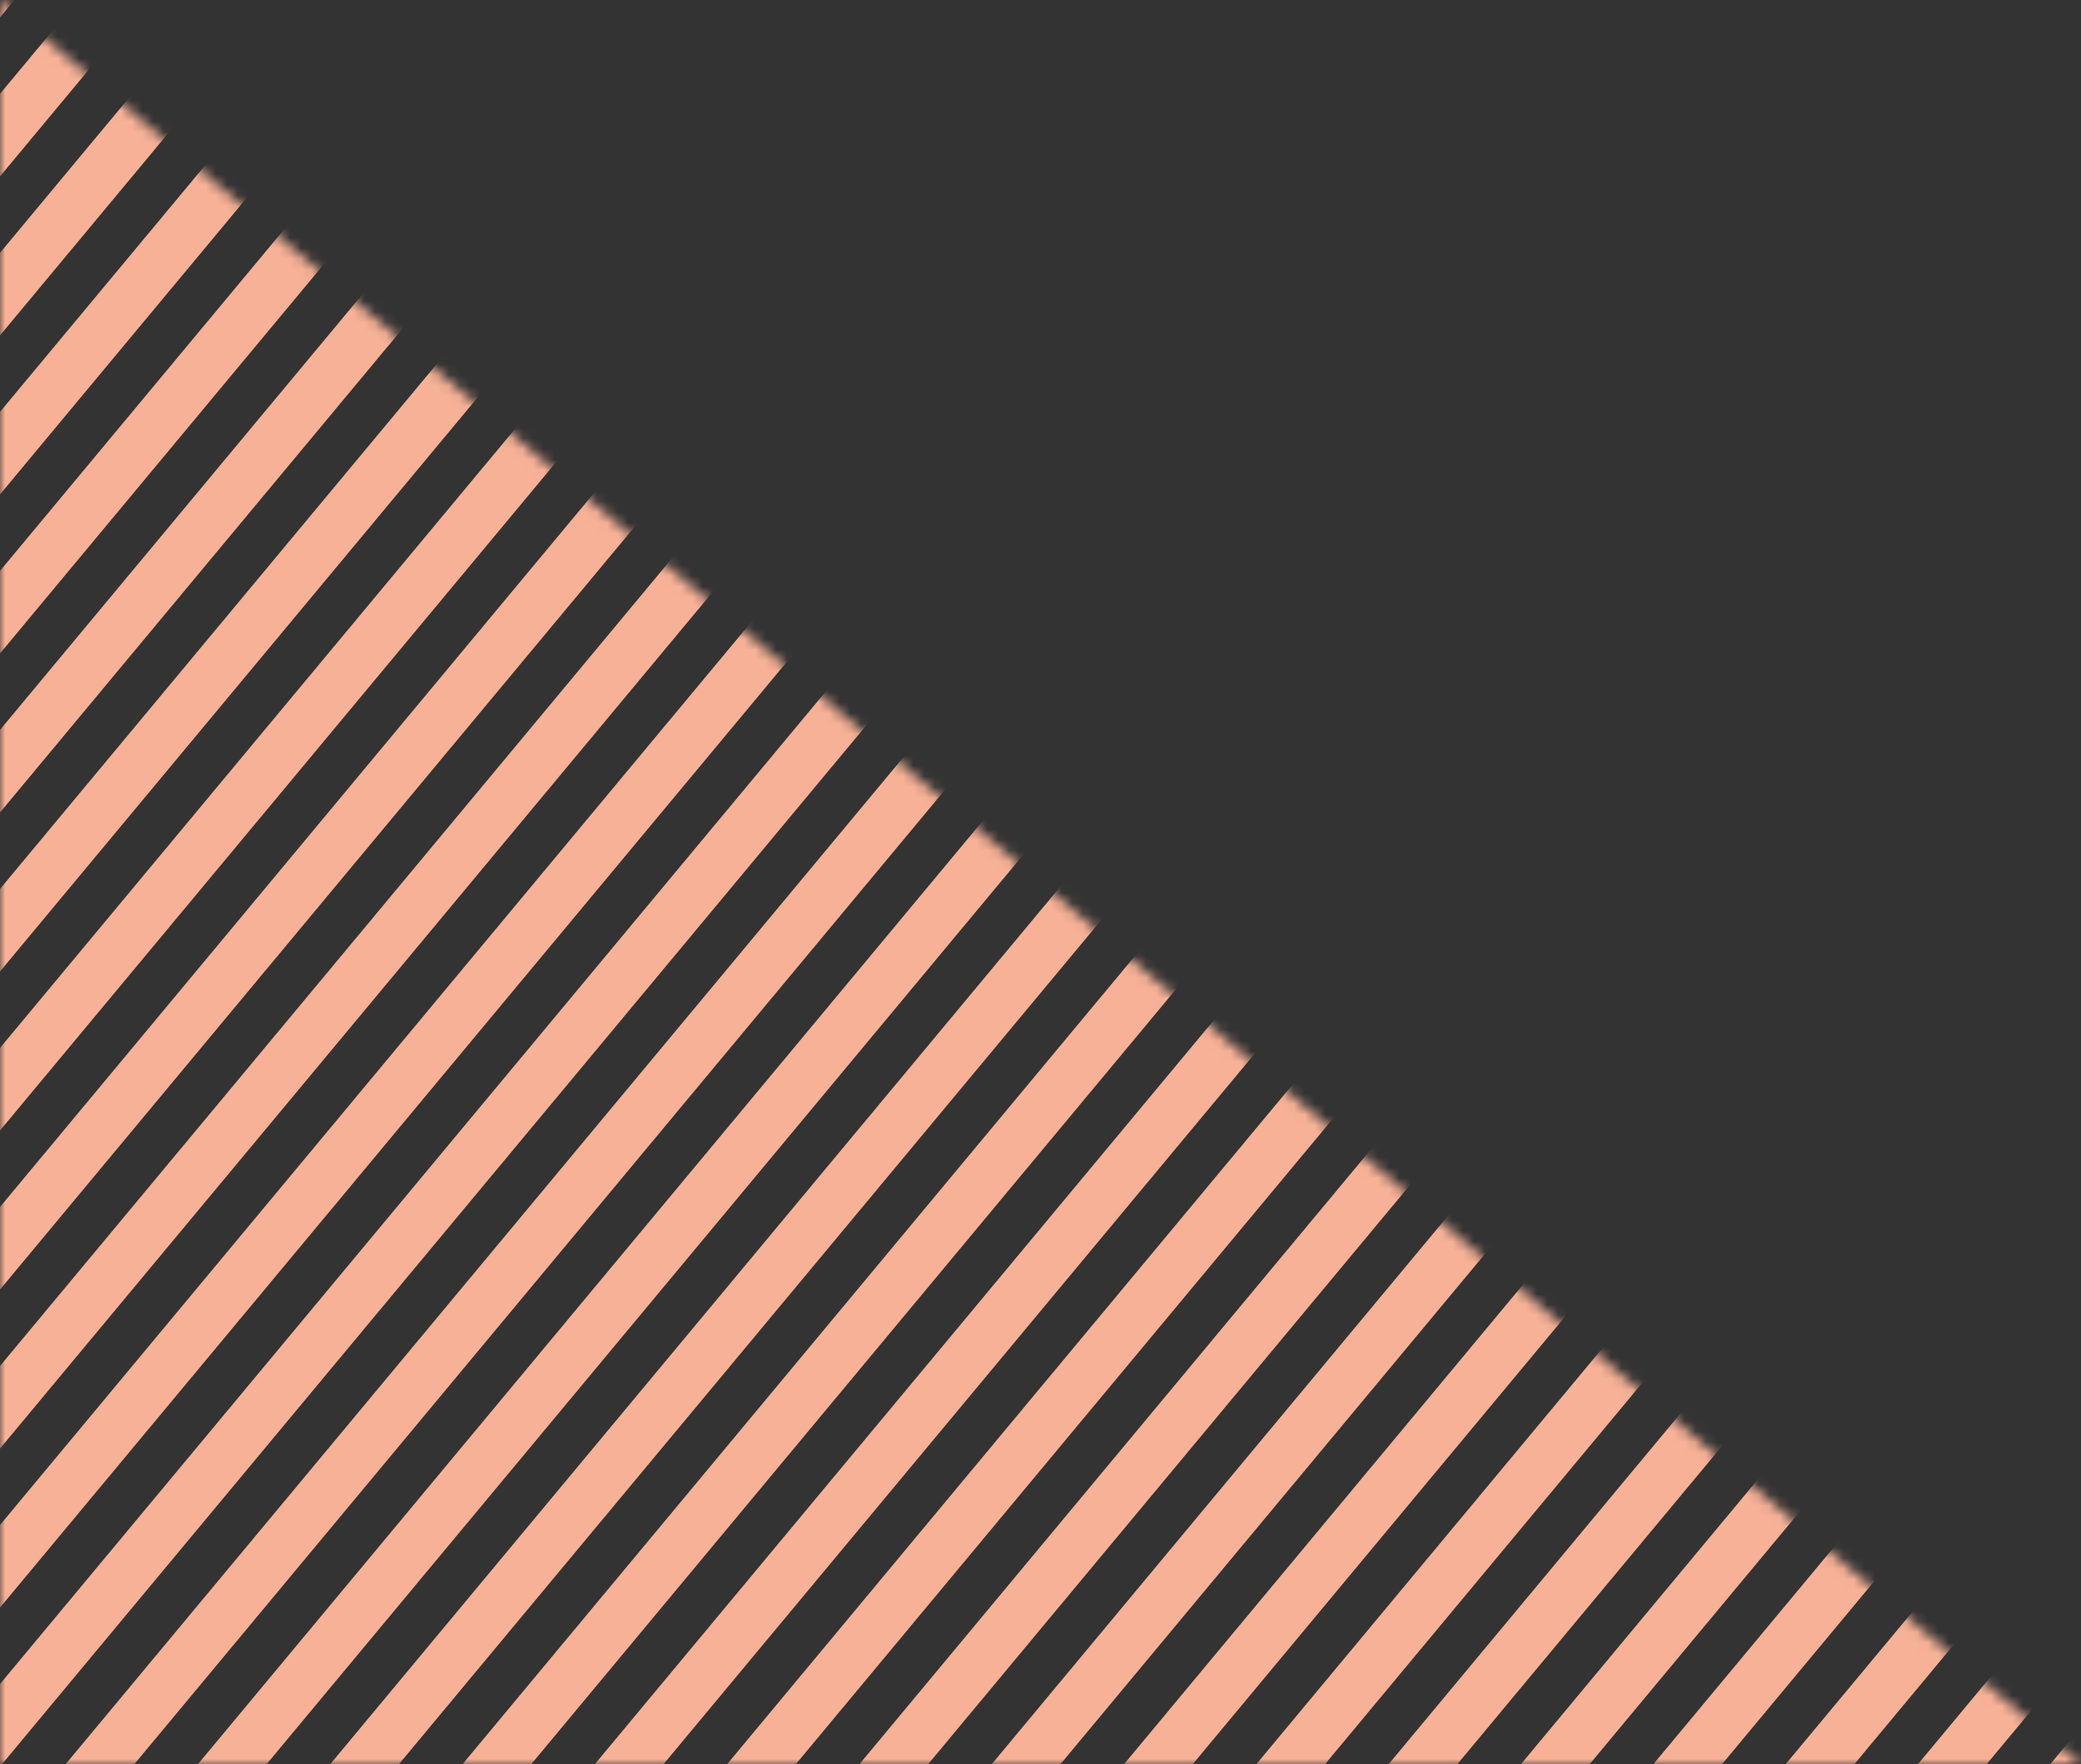
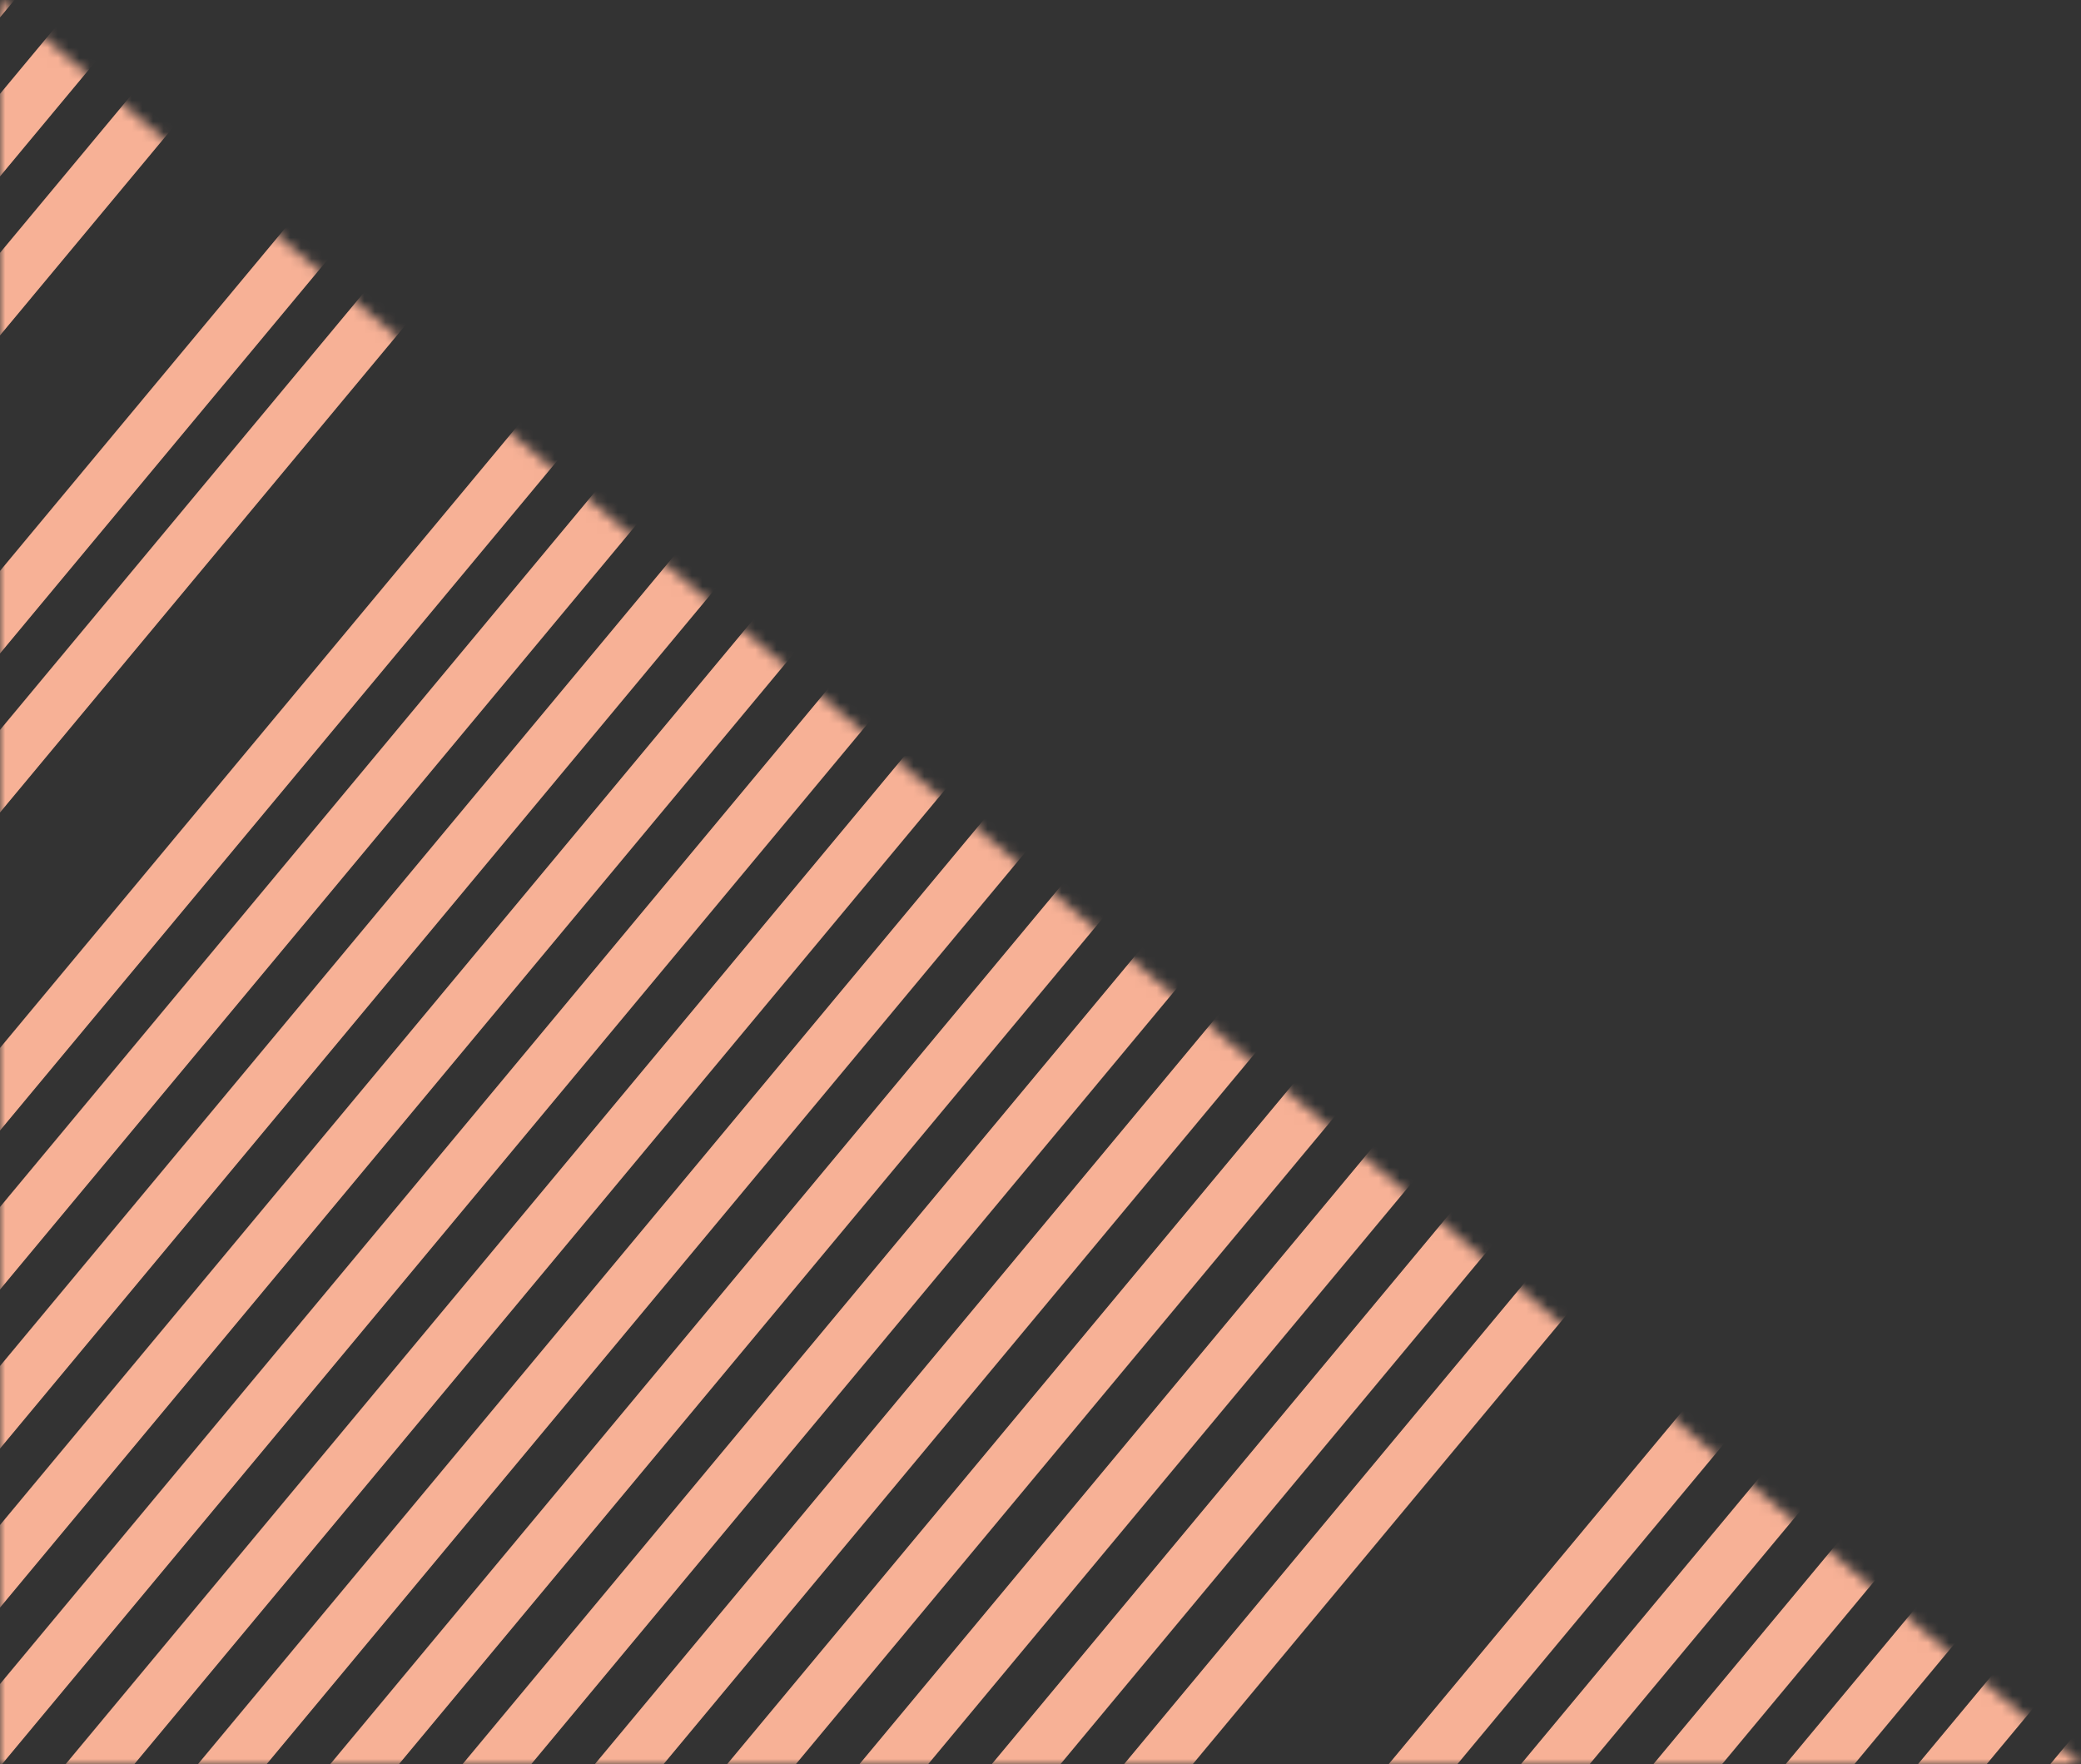
<svg xmlns="http://www.w3.org/2000/svg" width="197" height="167" viewBox="0 0 197 167" fill="none">
  <rect x="0" y="0" width="197" height="167" fill="#333333" stroke="none" />
  <mask id="mask0_27760_45353" style="mask-type:alpha" maskUnits="userSpaceOnUse" x="0" y="0" width="197" height="167">
    <path d="M0 0L197 167H0V0Z" fill="#C4C4C4" />
  </mask>
  <g mask="url(#mask0_27760_45353)">
    <path d="M121.996 -465L-331.125 79.586" stroke="#F7B196" stroke-width="5" stroke-miterlimit="10" />
    <path d="M129.346 -458.781L-323.775 85.805" stroke="#F7B196" stroke-width="5" stroke-miterlimit="10" />
    <path d="M136.696 -452.561L-316.426 92.025" stroke="#F7B196" stroke-width="5" stroke-miterlimit="10" />
    <path d="M144.046 -446.342L-309.076 98.244" stroke="#F7B196" stroke-width="5" stroke-miterlimit="10" />
    <path d="M151.396 -440.123L-301.726 104.464" stroke="#F7B196" stroke-width="5" stroke-miterlimit="10" />
    <path d="M158.744 -433.904L-294.377 110.682" stroke="#F7B196" stroke-width="5" stroke-miterlimit="10" />
    <path d="M166.094 -427.684L-287.027 116.902" stroke="#F7B196" stroke-width="5" stroke-miterlimit="10" />
    <path d="M173.444 -421.465L-279.678 123.121" stroke="#F7B196" stroke-width="5" stroke-miterlimit="10" />
    <path d="M180.794 -415.246L-272.328 129.34" stroke="#F7B196" stroke-width="5" stroke-miterlimit="10" />
    <path d="M195.493 -402.807L-257.628 141.779" stroke="#F7B196" stroke-width="5" stroke-miterlimit="10" />
    <path d="M210.193 -390.368L-242.929 154.218" stroke="#F7B196" stroke-width="5" stroke-miterlimit="10" />
    <path d="M224.891 -377.929L-228.231 166.657" stroke="#F7B196" stroke-width="5" stroke-miterlimit="10" />
    <path d="M239.596 -365.485L-213.525 179.101" stroke="#F7B196" stroke-width="5" stroke-miterlimit="10" />
    <path d="M254.296 -353.046L-198.825 191.54" stroke="#F7B196" stroke-width="5" stroke-miterlimit="10" />
    <path d="M268.996 -340.607L-184.126 203.979" stroke="#F7B196" stroke-width="5" stroke-miterlimit="10" />
    <path d="M283.694 -328.169L-169.427 216.417" stroke="#F7B196" stroke-width="5" stroke-miterlimit="10" />
    <path d="M188.144 -409.026L-264.978 135.56" stroke="#F7B196" stroke-width="5" stroke-miterlimit="10" />
    <path d="M202.843 -396.587L-250.278 147.999" stroke="#F7B196" stroke-width="5" stroke-miterlimit="10" />
    <path d="M217.542 -384.148L-235.579 160.438" stroke="#F7B196" stroke-width="5" stroke-miterlimit="10" />
-     <path d="M232.247 -371.705L-220.875 172.881" stroke="#F7B196" stroke-width="5" stroke-miterlimit="10" />
    <path d="M246.946 -359.266L-206.175 185.32" stroke="#F7B196" stroke-width="5" stroke-miterlimit="10" />
    <path d="M261.646 -346.827L-191.476 197.759" stroke="#F7B196" stroke-width="5" stroke-miterlimit="10" />
    <path d="M276.345 -334.388L-176.776 210.198" stroke="#F7B196" stroke-width="5" stroke-miterlimit="10" />
    <path d="M291.044 -321.95L-162.077 222.636" stroke="#F7B196" stroke-width="5" stroke-miterlimit="10" />
-     <path d="M298.394 -315.73L-154.728 228.856" stroke="#F7B196" stroke-width="5" stroke-miterlimit="10" />
    <path d="M305.744 -309.511L-147.378 235.075" stroke="#F7B196" stroke-width="5" stroke-miterlimit="10" />
    <path d="M313.093 -303.292L-140.028 241.295" stroke="#F7B196" stroke-width="5" stroke-miterlimit="10" />
-     <path d="M320.443 -297.072L-132.678 247.514" stroke="#F7B196" stroke-width="5" stroke-miterlimit="10" />
    <path d="M327.793 -290.853L-125.329 253.733" stroke="#F7B196" stroke-width="5" stroke-miterlimit="10" />
    <path d="M335.143 -284.633L-117.979 259.953" stroke="#F7B196" stroke-width="5" stroke-miterlimit="10" />
    <path d="M342.492 -278.414L-110.629 266.172" stroke="#F7B196" stroke-width="5" stroke-miterlimit="10" />
    <path d="M349.841 -272.195L-103.28 272.391" stroke="#F7B196" stroke-width="5" stroke-miterlimit="10" />
    <path d="M357.191 -265.976L-95.93 278.61" stroke="#F7B196" stroke-width="5" stroke-miterlimit="10" />
    <path d="M364.541 -259.756L-88.581 284.83" stroke="#F7B196" stroke-width="5" stroke-miterlimit="10" />
    <path d="M371.891 -253.537L-81.231 291.049" stroke="#F7B196" stroke-width="5" stroke-miterlimit="10" />
    <path d="M379.24 -247.317L-73.881 297.269" stroke="#F7B196" stroke-width="5" stroke-miterlimit="10" />
    <path d="M386.59 -241.098L-66.531 303.488" stroke="#F7B196" stroke-width="5" stroke-miterlimit="10" />
    <path d="M393.94 -234.879L-59.181 309.707" stroke="#F7B196" stroke-width="5" stroke-miterlimit="10" />
    <path d="M401.29 -228.659L-51.832 315.927" stroke="#F7B196" stroke-width="5" stroke-miterlimit="10" />
    <path d="M408.64 -222.44L-44.482 322.146" stroke="#F7B196" stroke-width="5" stroke-miterlimit="10" />
    <path d="M415.989 -216.221L-37.132 328.365" stroke="#F7B196" stroke-width="5" stroke-miterlimit="10" />
-     <path d="M430.688 -203.782L-22.434 340.804" stroke="#F7B196" stroke-width="5" stroke-miterlimit="10" />
    <path d="M445.387 -191.343L-7.735 353.243" stroke="#F7B196" stroke-width="5" stroke-miterlimit="10" />
    <path d="M460.093 -178.899L6.971 365.687" stroke="#F7B196" stroke-width="5" stroke-miterlimit="10" />
    <path d="M474.791 -166.461L21.67 378.125" stroke="#F7B196" stroke-width="5" stroke-miterlimit="10" />
-     <path d="M489.491 -154.022L36.37 390.564" stroke="#F7B196" stroke-width="5" stroke-miterlimit="10" />
    <path d="M504.19 -141.583L51.069 403.003" stroke="#F7B196" stroke-width="5" stroke-miterlimit="10" />
    <path d="M518.89 -129.145L65.769 415.442" stroke="#F7B196" stroke-width="5" stroke-miterlimit="10" />
    <path d="M423.338 -210.001L-29.784 334.585" stroke="#F7B196" stroke-width="5" stroke-miterlimit="10" />
    <path d="M438.037 -197.562L-15.084 347.024" stroke="#F7B196" stroke-width="5" stroke-miterlimit="10" />
    <path d="M452.743 -185.118L-0.379 359.468" stroke="#F7B196" stroke-width="5" stroke-miterlimit="10" />
    <path d="M467.442 -172.68L129.371 233.632L14.321 371.906" fill="white" />
    <path d="M467.442 -172.68L129.371 233.632L14.321 371.906" stroke="#F7B196" stroke-width="5" />
    <path d="M482.141 -160.241L29.02 384.345" stroke="#F7B196" stroke-width="5" stroke-miterlimit="10" />
    <path d="M496.841 -147.803L43.719 396.783" stroke="#F7B196" stroke-width="5" stroke-miterlimit="10" />
    <path d="M511.54 -135.364L58.419 409.222" stroke="#F7B196" stroke-width="5" stroke-miterlimit="10" />
    <path d="M526.24 -122.925L73.118 421.661" stroke="#F7B196" stroke-width="5" stroke-miterlimit="10" />
    <path d="M533.589 -116.706L80.468 427.88" stroke="#F7B196" stroke-width="5" stroke-miterlimit="10" />
    <path d="M540.939 -110.486L87.818 434.1" stroke="#F7B196" stroke-width="5" stroke-miterlimit="10" />
    <path d="M548.288 -104.268L95.167 440.318" stroke="#F7B196" stroke-width="5" stroke-miterlimit="10" />
    <path d="M555.638 -98.048L102.517 446.538" stroke="#F7B196" stroke-width="5" stroke-miterlimit="10" />
    <path d="M562.988 -91.829L109.866 452.757" stroke="#F7B196" stroke-width="5" stroke-miterlimit="10" />
    <path d="M570.338 -85.609L117.216 458.977" stroke="#F7B196" stroke-width="5" stroke-miterlimit="10" />
    <path d="M577.687 -79.39L124.566 465.196" stroke="#F7B196" stroke-width="5" stroke-miterlimit="10" />
    <path d="M585.037 -73.17L131.916 471.416" stroke="#F7B196" stroke-width="5" stroke-miterlimit="10" />
  </g>
</svg>